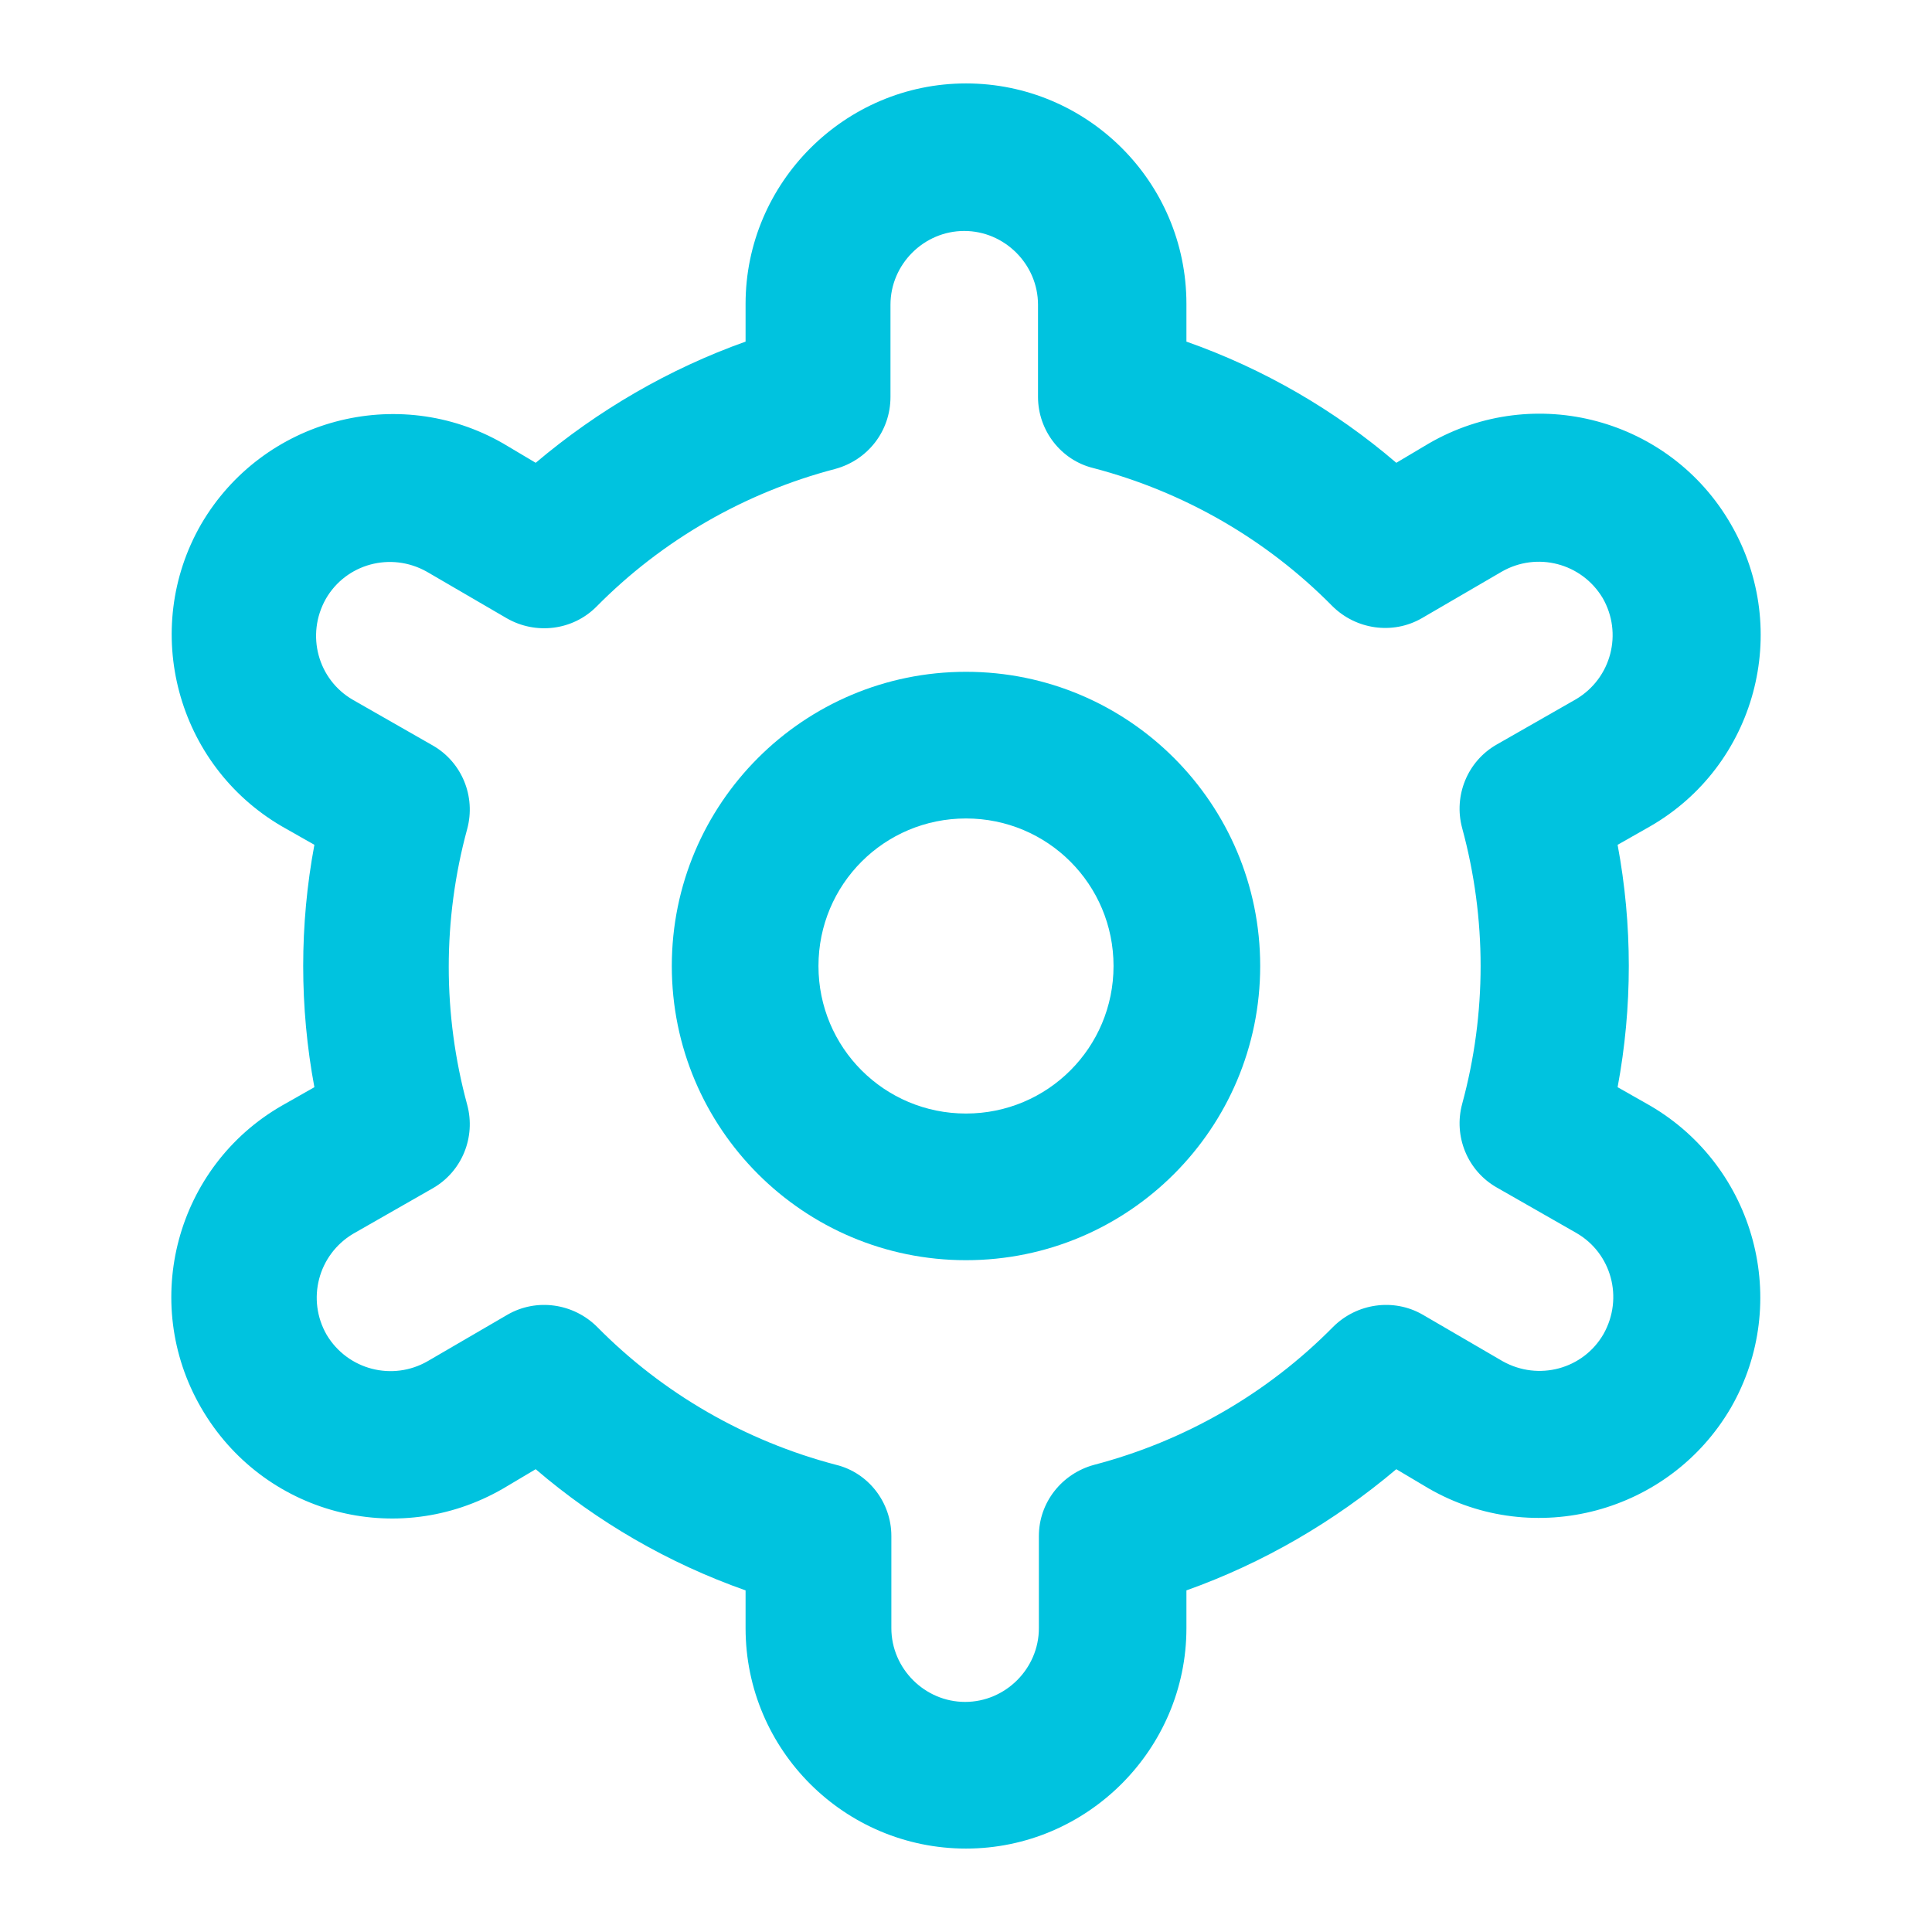
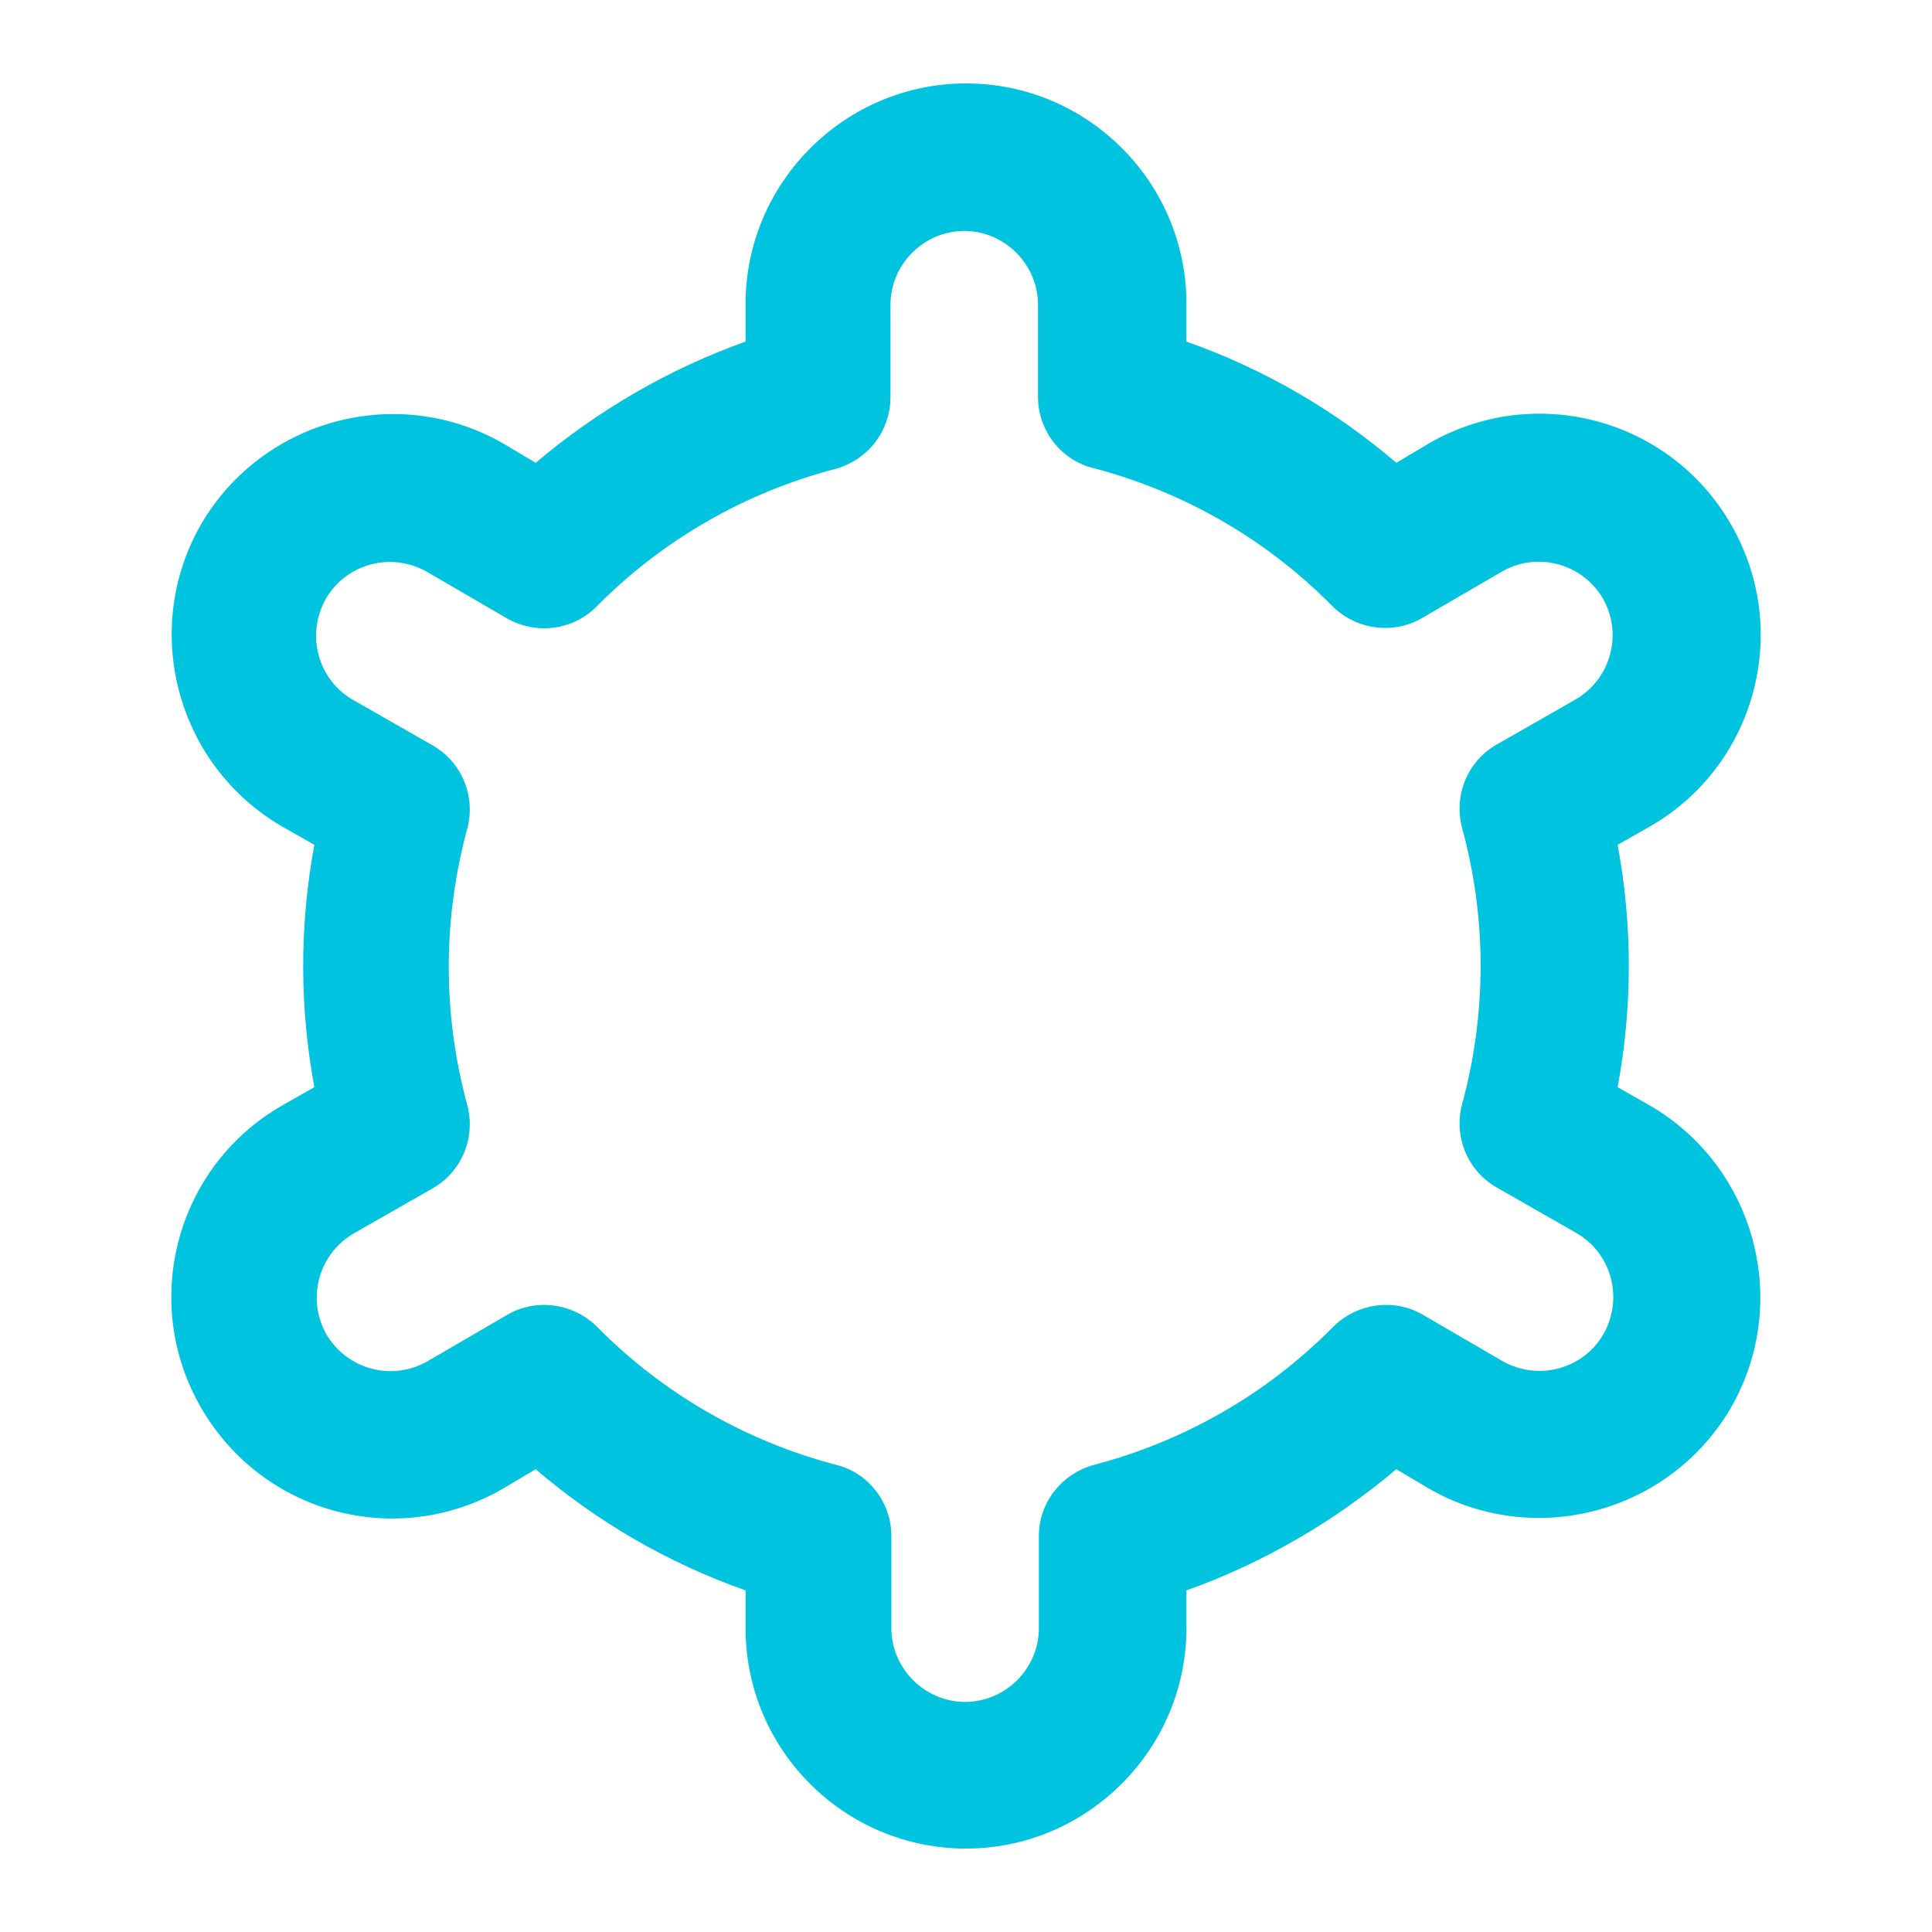
<svg xmlns="http://www.w3.org/2000/svg" id="a" width="22" height="22" viewBox="0 0 22 22">
  <defs>
    <style>.b{fill:#00c3df;}</style>
  </defs>
-   <path class="b" d="M11,7.65c-1.85,0-3.35,1.5-3.35,3.35s1.5,3.35,3.35,3.35,3.35-1.5,3.35-3.35-1.5-3.35-3.35-3.35ZM11,12.68c-.93,0-1.68-.75-1.68-1.68s.75-1.68,1.68-1.68,1.68.75,1.68,1.68-.75,1.68-1.68,1.68Z" />
  <path class="b" d="M18.79,12.59l-.37-.21c.17-.91.17-1.85,0-2.76l.37-.21c1.2-.69,1.62-2.23.92-3.44-.69-1.2-2.23-1.62-3.44-.92l-.37.22c-.7-.6-1.51-1.07-2.39-1.38v-.43c0-1.39-1.13-2.51-2.51-2.51s-2.51,1.13-2.51,2.51v.43c-.87.31-1.68.78-2.39,1.38l-.37-.22c-1.2-.69-2.74-.28-3.44.92-.69,1.2-.28,2.74.92,3.44h0l.37.21c-.17.91-.17,1.85,0,2.76l-.37.21c-1.2.69-1.62,2.23-.92,3.44s2.23,1.62,3.44.92h0l.37-.22c.7.6,1.51,1.07,2.39,1.38v.43c0,1.39,1.13,2.51,2.51,2.51s2.51-1.13,2.51-2.51v-.43c.87-.31,1.68-.78,2.39-1.38l.37.22c1.2.69,2.74.28,3.44-.92.69-1.2.28-2.74-.92-3.44h0ZM16.65,9.43c.28,1.03.28,2.11,0,3.14-.1.37.06.76.39.95l.91.52c.4.23.54.74.31,1.15-.23.4-.74.54-1.15.31h0l-.91-.53c-.33-.19-.75-.13-1.02.14-.75.76-1.69,1.3-2.72,1.57-.37.1-.63.43-.63.81v1.05c0,.46-.38.84-.84.84s-.84-.38-.84-.84v-1.05c0-.38-.26-.72-.63-.81-1.03-.27-1.97-.81-2.72-1.57-.27-.27-.69-.33-1.02-.14l-.91.53c-.4.23-.91.1-1.15-.3-.23-.4-.1-.91.3-1.15,0,0,0,0,0,0l.91-.52c.33-.19.49-.58.39-.95-.28-1.03-.28-2.11,0-3.14.1-.37-.06-.76-.39-.95l-.91-.52c-.4-.23-.54-.74-.31-1.15.23-.4.74-.54,1.15-.31l.91.53c.33.19.75.14,1.02-.13.75-.76,1.69-1.3,2.72-1.57.37-.1.63-.43.63-.82v-1.05c0-.46.38-.84.84-.84s.84.38.84.84v1.05c0,.38.26.72.63.81,1.03.27,1.97.81,2.72,1.57.27.27.69.33,1.02.14l.91-.53c.4-.23.91-.1,1.15.3.23.4.1.91-.3,1.15,0,0,0,0,0,0l-.91.52c-.33.19-.49.58-.39.95h0Z" />
</svg>